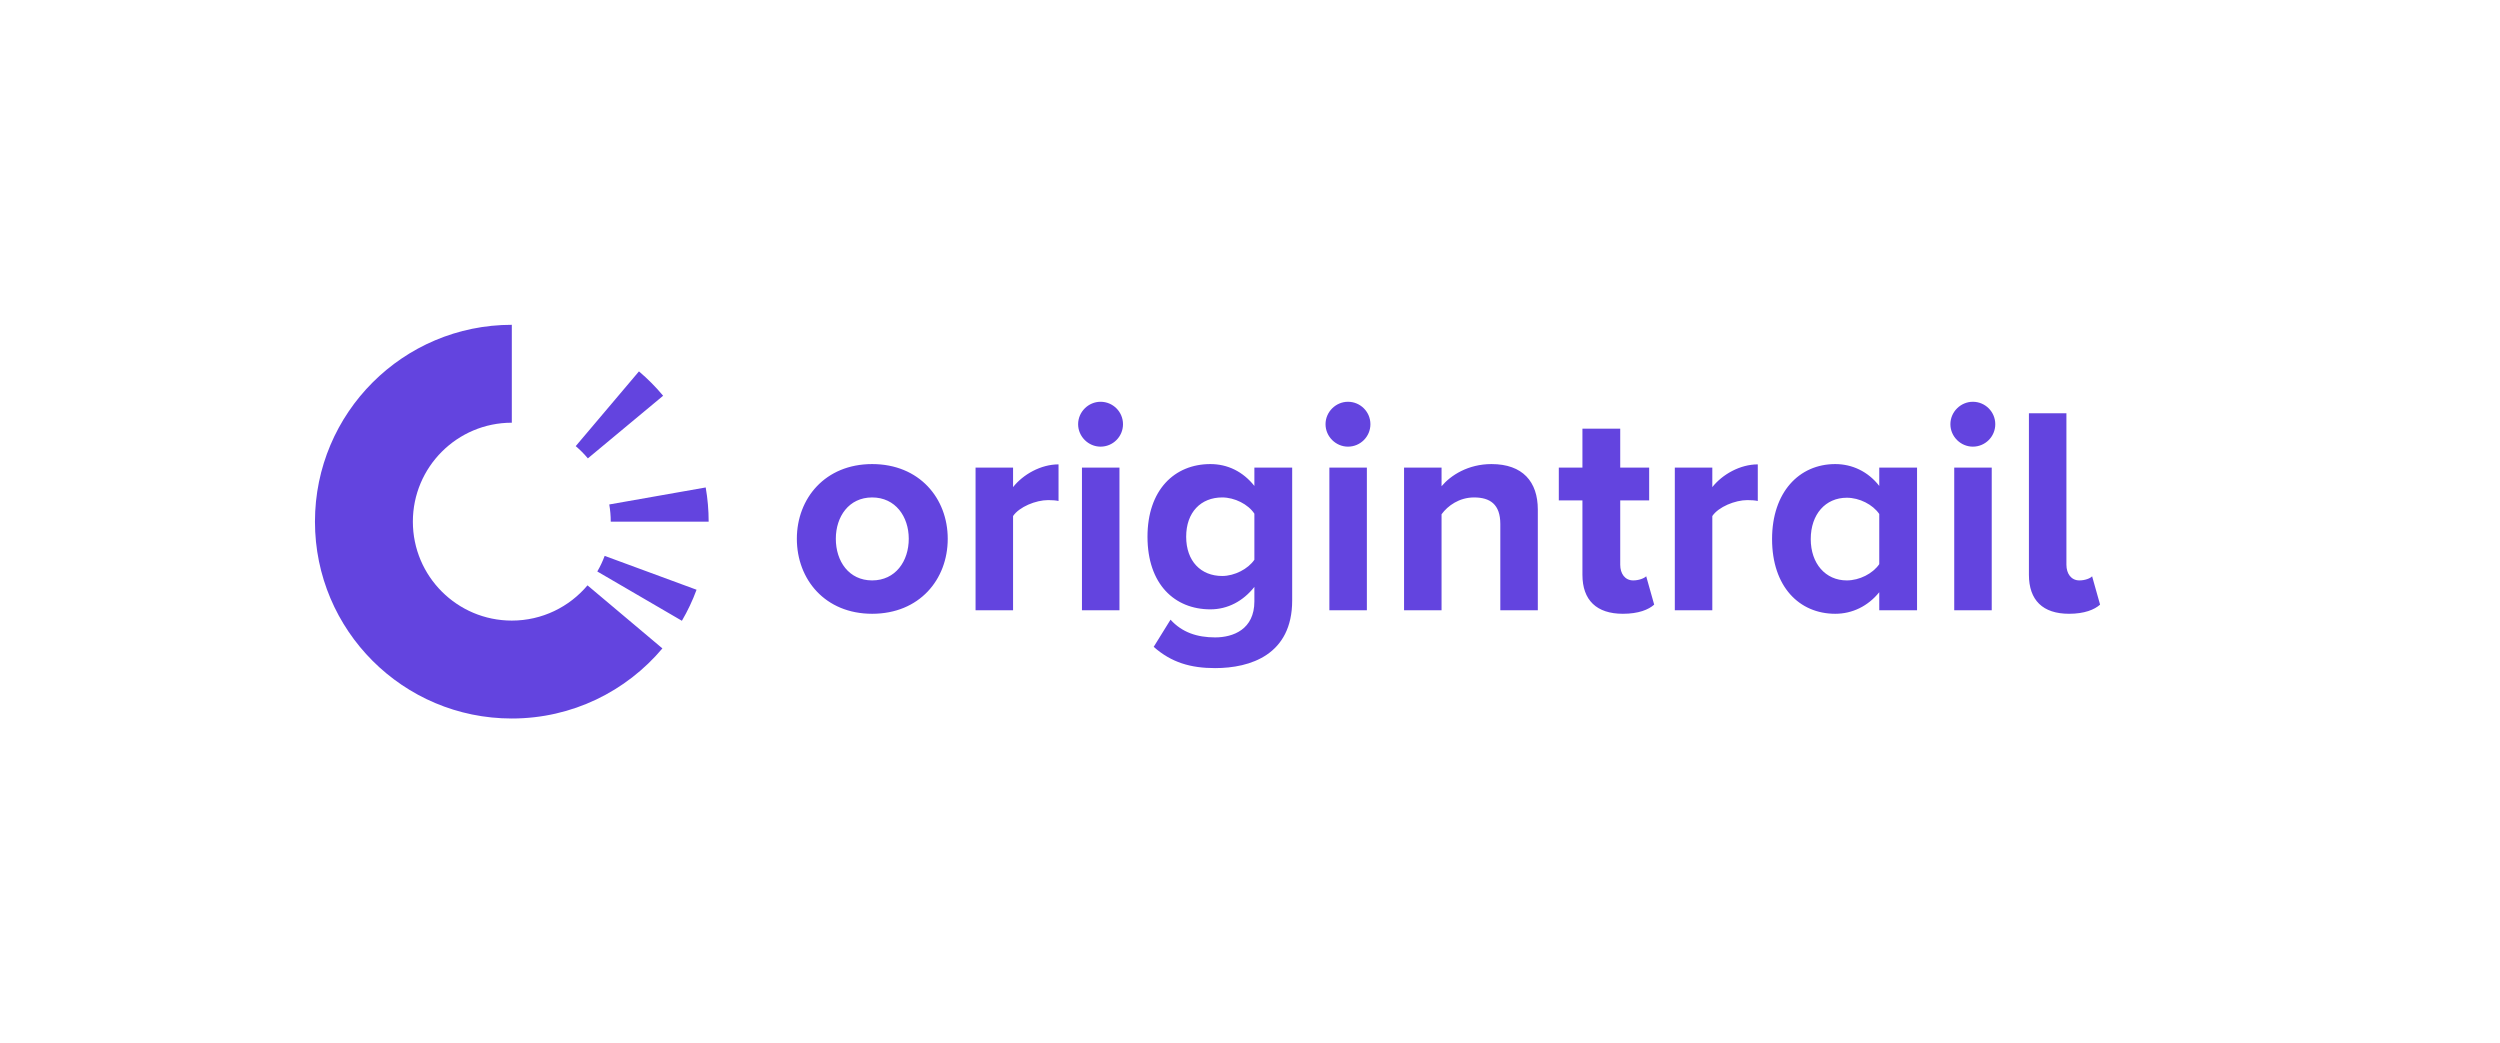
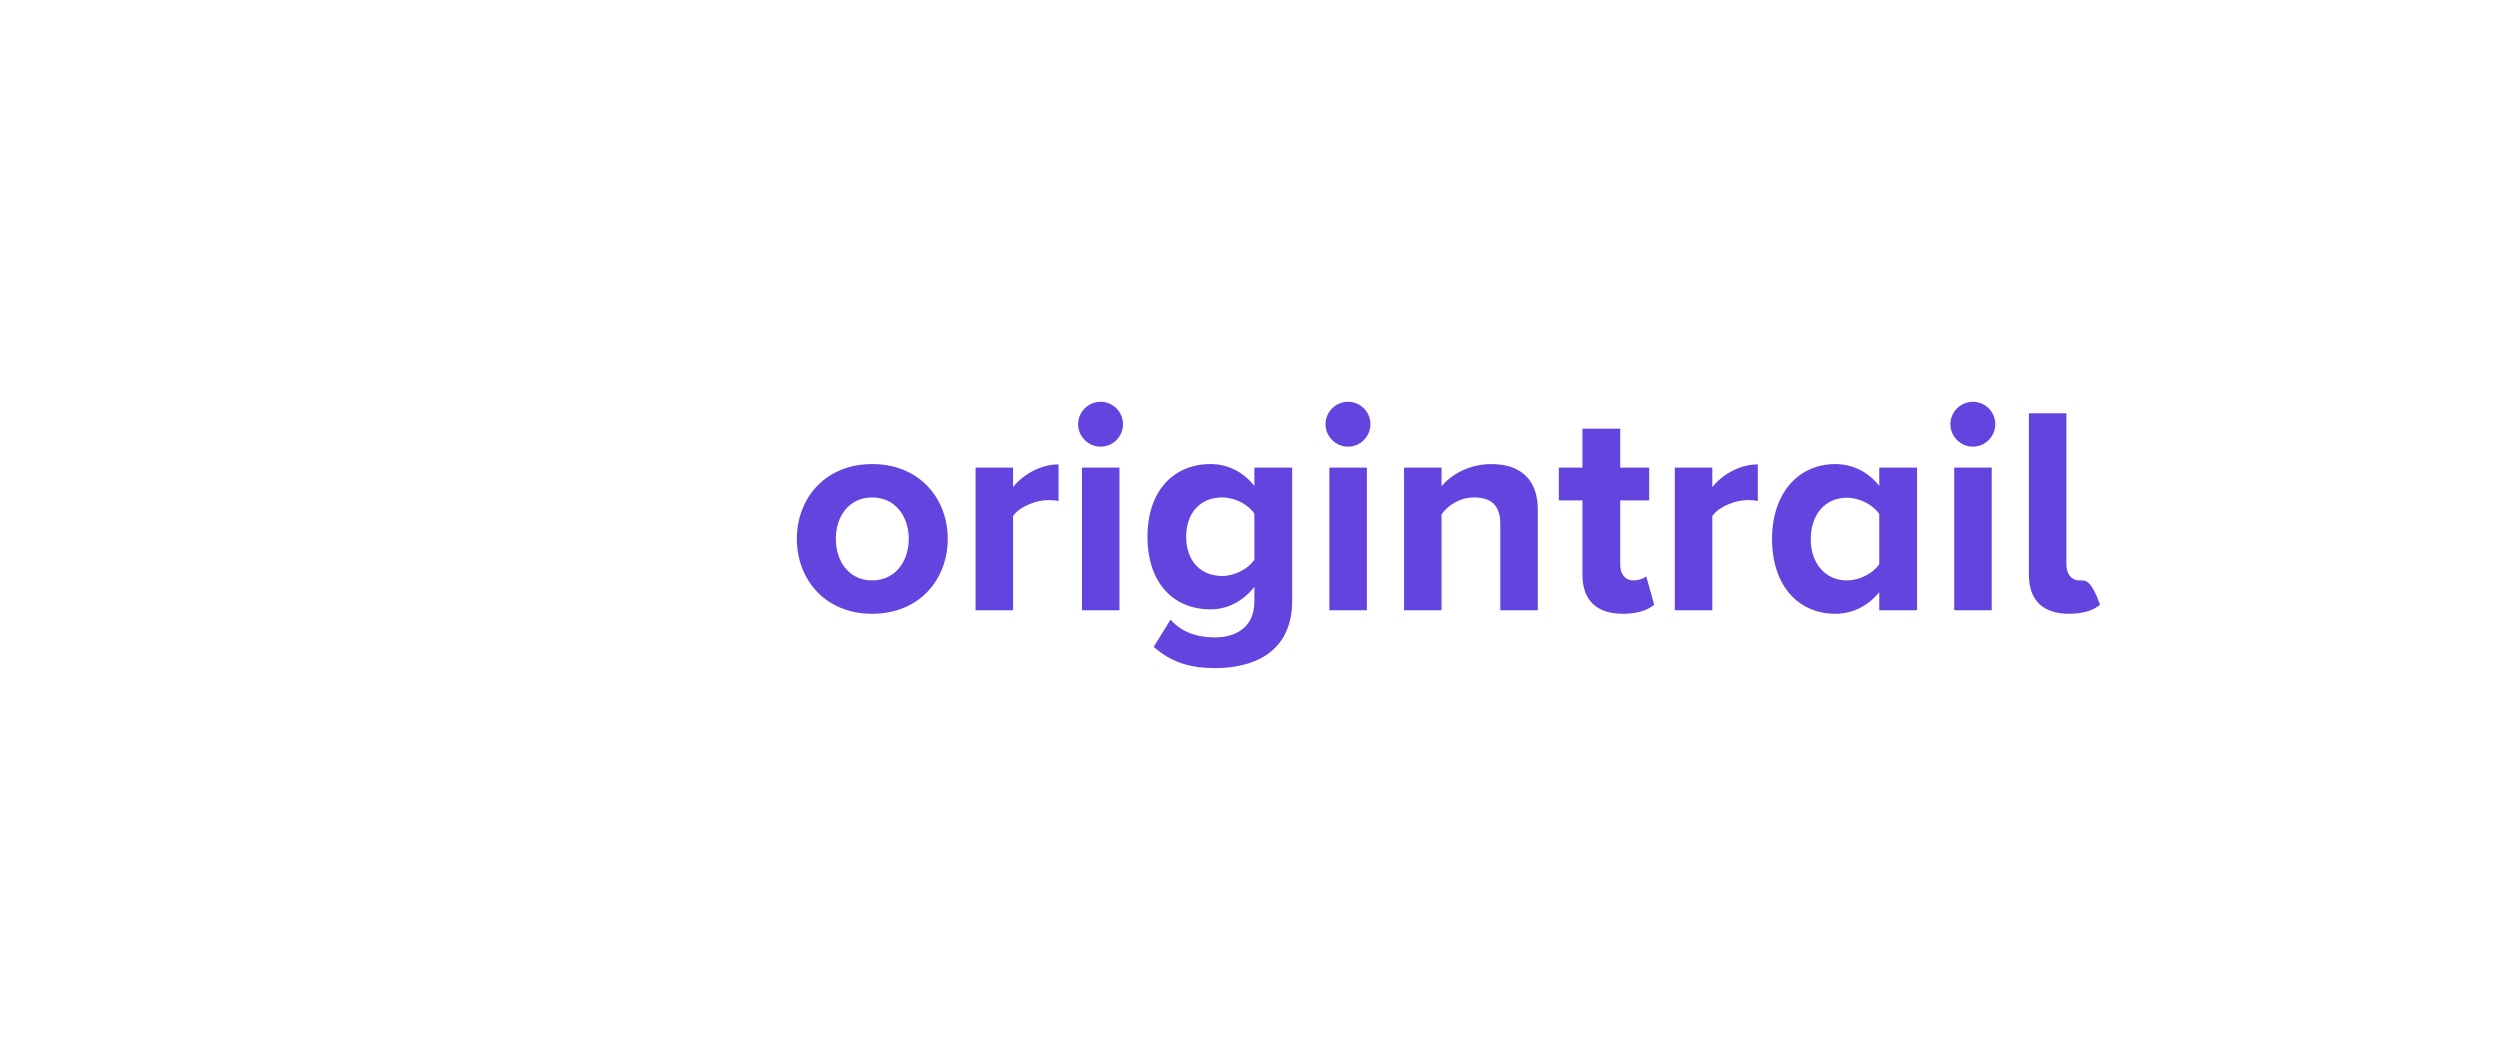
<svg xmlns="http://www.w3.org/2000/svg" width="254" height="106" viewBox="0 0 254 106" fill="none">
-   <path fill-rule="evenodd" clip-rule="evenodd" d="M52 42.947C46.449 42.947 41.947 47.448 41.947 53C41.947 58.551 46.449 63.052 52 63.052C55.086 63.052 57.846 61.661 59.69 59.472L67.3 65.878C63.632 70.233 58.139 73 52 73C40.954 73 32 64.045 32 53C32 41.954 40.954 33 52 33V42.947ZM69.281 63.071L60.685 58.062C60.979 57.559 61.23 57.03 61.434 56.477L70.77 59.918C70.365 61.018 69.865 62.072 69.281 63.071ZM62.052 53H72C72 51.815 71.896 50.655 71.699 49.526L61.901 51.254C62 51.821 62.052 52.404 62.052 53ZM67.374 40.208L59.727 46.571C59.353 46.121 58.939 45.705 58.493 45.327L64.918 37.733C65.807 38.486 66.629 39.313 67.374 40.208Z" fill="#6344DF" />
-   <path d="M88.61 62.36C93.41 62.36 96.29 58.88 96.29 54.74C96.29 50.63 93.41 47.15 88.61 47.15C83.84 47.15 80.96 50.63 80.96 54.74C80.96 58.88 83.84 62.36 88.61 62.36ZM88.61 58.97C86.24 58.97 84.92 57.02 84.92 54.74C84.92 52.49 86.24 50.54 88.61 50.54C90.98 50.54 92.33 52.49 92.33 54.74C92.33 57.02 90.98 58.97 88.61 58.97ZM99.117 62H102.927V52.43C103.557 51.5 105.237 50.81 106.497 50.81C106.917 50.81 107.277 50.84 107.547 50.9V47.18C105.747 47.18 103.947 48.2 102.927 49.49V47.51H99.117V62ZM111.817 45.38C113.077 45.38 114.097 44.36 114.097 43.1C114.097 41.84 113.077 40.82 111.817 40.82C110.587 40.82 109.537 41.84 109.537 43.1C109.537 44.36 110.587 45.38 111.817 45.38ZM109.927 62H113.737V47.51H109.927V62ZM117.215 65.72C119.015 67.31 120.965 67.88 123.455 67.88C127.025 67.88 131.285 66.53 131.285 61.01V47.51H127.445V49.37C126.275 47.9 124.715 47.15 122.975 47.15C119.315 47.15 116.585 49.79 116.585 54.53C116.585 59.36 119.345 61.91 122.975 61.91C124.745 61.91 126.305 61.07 127.445 59.63V61.1C127.445 63.95 125.285 64.76 123.455 64.76C121.625 64.76 120.095 64.25 118.925 62.96L117.215 65.72ZM127.445 56.87C126.815 57.8 125.435 58.52 124.175 58.52C122.015 58.52 120.515 57.02 120.515 54.53C120.515 52.04 122.015 50.54 124.175 50.54C125.435 50.54 126.815 51.23 127.445 52.19V56.87ZM136.954 45.38C138.214 45.38 139.234 44.36 139.234 43.1C139.234 41.84 138.214 40.82 136.954 40.82C135.724 40.82 134.674 41.84 134.674 43.1C134.674 44.36 135.724 45.38 136.954 45.38ZM135.064 62H138.874V47.51H135.064V62ZM152.432 62H156.242V51.77C156.242 48.95 154.712 47.15 151.532 47.15C149.162 47.15 147.392 48.29 146.462 49.4V47.51H142.652V62H146.462V52.25C147.092 51.38 148.262 50.54 149.762 50.54C151.382 50.54 152.432 51.23 152.432 53.24V62ZM164.885 62.36C166.475 62.36 167.495 61.94 168.065 61.43L167.255 58.55C167.045 58.76 166.505 58.97 165.935 58.97C165.095 58.97 164.615 58.28 164.615 57.38V50.84H167.555V47.51H164.615V43.55H160.775V47.51H158.375V50.84H160.775V58.4C160.775 60.98 162.215 62.36 164.885 62.36ZM170.161 62H173.971V52.43C174.601 51.5 176.281 50.81 177.541 50.81C177.961 50.81 178.321 50.84 178.591 50.9V47.18C176.791 47.18 174.991 48.2 173.971 49.49V47.51H170.161V62ZM190.932 62H194.772V47.51H190.932V49.37C189.792 47.9 188.172 47.15 186.462 47.15C182.772 47.15 180.042 50.03 180.042 54.77C180.042 59.6 182.802 62.36 186.462 62.36C188.202 62.36 189.792 61.58 190.932 60.17V62ZM190.932 57.32C190.272 58.28 188.922 58.97 187.632 58.97C185.472 58.97 183.972 57.26 183.972 54.77C183.972 52.25 185.472 50.57 187.632 50.57C188.922 50.57 190.272 51.26 190.932 52.22V57.32ZM200.44 45.38C201.7 45.38 202.72 44.36 202.72 43.1C202.72 41.84 201.7 40.82 200.44 40.82C199.21 40.82 198.16 41.84 198.16 43.1C198.16 44.36 199.21 45.38 200.44 45.38ZM198.55 62H202.36V47.51H198.55V62ZM210.218 62.36C211.778 62.36 212.798 61.94 213.368 61.43L212.558 58.55C212.378 58.76 211.838 58.97 211.268 58.97C210.428 58.97 209.948 58.28 209.948 57.38V41.99H206.138V58.4C206.138 60.98 207.548 62.36 210.218 62.36Z" fill="#6344DF" />
+   <path d="M88.61 62.36C93.41 62.36 96.29 58.88 96.29 54.74C96.29 50.63 93.41 47.15 88.61 47.15C83.84 47.15 80.96 50.63 80.96 54.74C80.96 58.88 83.84 62.36 88.61 62.36ZM88.61 58.97C86.24 58.97 84.92 57.02 84.92 54.74C84.92 52.49 86.24 50.54 88.61 50.54C90.98 50.54 92.33 52.49 92.33 54.74C92.33 57.02 90.98 58.97 88.61 58.97ZM99.117 62H102.927V52.43C103.557 51.5 105.237 50.81 106.497 50.81C106.917 50.81 107.277 50.84 107.547 50.9V47.18C105.747 47.18 103.947 48.2 102.927 49.49V47.51H99.117V62ZM111.817 45.38C113.077 45.38 114.097 44.36 114.097 43.1C114.097 41.84 113.077 40.82 111.817 40.82C110.587 40.82 109.537 41.84 109.537 43.1C109.537 44.36 110.587 45.38 111.817 45.38ZM109.927 62H113.737V47.51H109.927V62ZM117.215 65.72C119.015 67.31 120.965 67.88 123.455 67.88C127.025 67.88 131.285 66.53 131.285 61.01V47.51H127.445V49.37C126.275 47.9 124.715 47.15 122.975 47.15C119.315 47.15 116.585 49.79 116.585 54.53C116.585 59.36 119.345 61.91 122.975 61.91C124.745 61.91 126.305 61.07 127.445 59.63V61.1C127.445 63.95 125.285 64.76 123.455 64.76C121.625 64.76 120.095 64.25 118.925 62.96L117.215 65.72ZM127.445 56.87C126.815 57.8 125.435 58.52 124.175 58.52C122.015 58.52 120.515 57.02 120.515 54.53C120.515 52.04 122.015 50.54 124.175 50.54C125.435 50.54 126.815 51.23 127.445 52.19V56.87ZM136.954 45.38C138.214 45.38 139.234 44.36 139.234 43.1C139.234 41.84 138.214 40.82 136.954 40.82C135.724 40.82 134.674 41.84 134.674 43.1C134.674 44.36 135.724 45.38 136.954 45.38ZM135.064 62H138.874V47.51H135.064V62ZM152.432 62H156.242V51.77C156.242 48.95 154.712 47.15 151.532 47.15C149.162 47.15 147.392 48.29 146.462 49.4V47.51H142.652V62H146.462V52.25C147.092 51.38 148.262 50.54 149.762 50.54C151.382 50.54 152.432 51.23 152.432 53.24V62ZM164.885 62.36C166.475 62.36 167.495 61.94 168.065 61.43L167.255 58.55C167.045 58.76 166.505 58.97 165.935 58.97C165.095 58.97 164.615 58.28 164.615 57.38V50.84H167.555V47.51H164.615V43.55H160.775V47.51H158.375V50.84H160.775V58.4C160.775 60.98 162.215 62.36 164.885 62.36ZM170.161 62H173.971V52.43C174.601 51.5 176.281 50.81 177.541 50.81C177.961 50.81 178.321 50.84 178.591 50.9V47.18C176.791 47.18 174.991 48.2 173.971 49.49V47.51H170.161V62ZM190.932 62H194.772V47.51H190.932V49.37C189.792 47.9 188.172 47.15 186.462 47.15C182.772 47.15 180.042 50.03 180.042 54.77C180.042 59.6 182.802 62.36 186.462 62.36C188.202 62.36 189.792 61.58 190.932 60.17V62ZM190.932 57.32C190.272 58.28 188.922 58.97 187.632 58.97C185.472 58.97 183.972 57.26 183.972 54.77C183.972 52.25 185.472 50.57 187.632 50.57C188.922 50.57 190.272 51.26 190.932 52.22V57.32ZM200.44 45.38C201.7 45.38 202.72 44.36 202.72 43.1C202.72 41.84 201.7 40.82 200.44 40.82C199.21 40.82 198.16 41.84 198.16 43.1C198.16 44.36 199.21 45.38 200.44 45.38ZM198.55 62H202.36V47.51H198.55V62ZM210.218 62.36C211.778 62.36 212.798 61.94 213.368 61.43C212.378 58.76 211.838 58.97 211.268 58.97C210.428 58.97 209.948 58.28 209.948 57.38V41.99H206.138V58.4C206.138 60.98 207.548 62.36 210.218 62.36Z" fill="#6344DF" />
</svg>